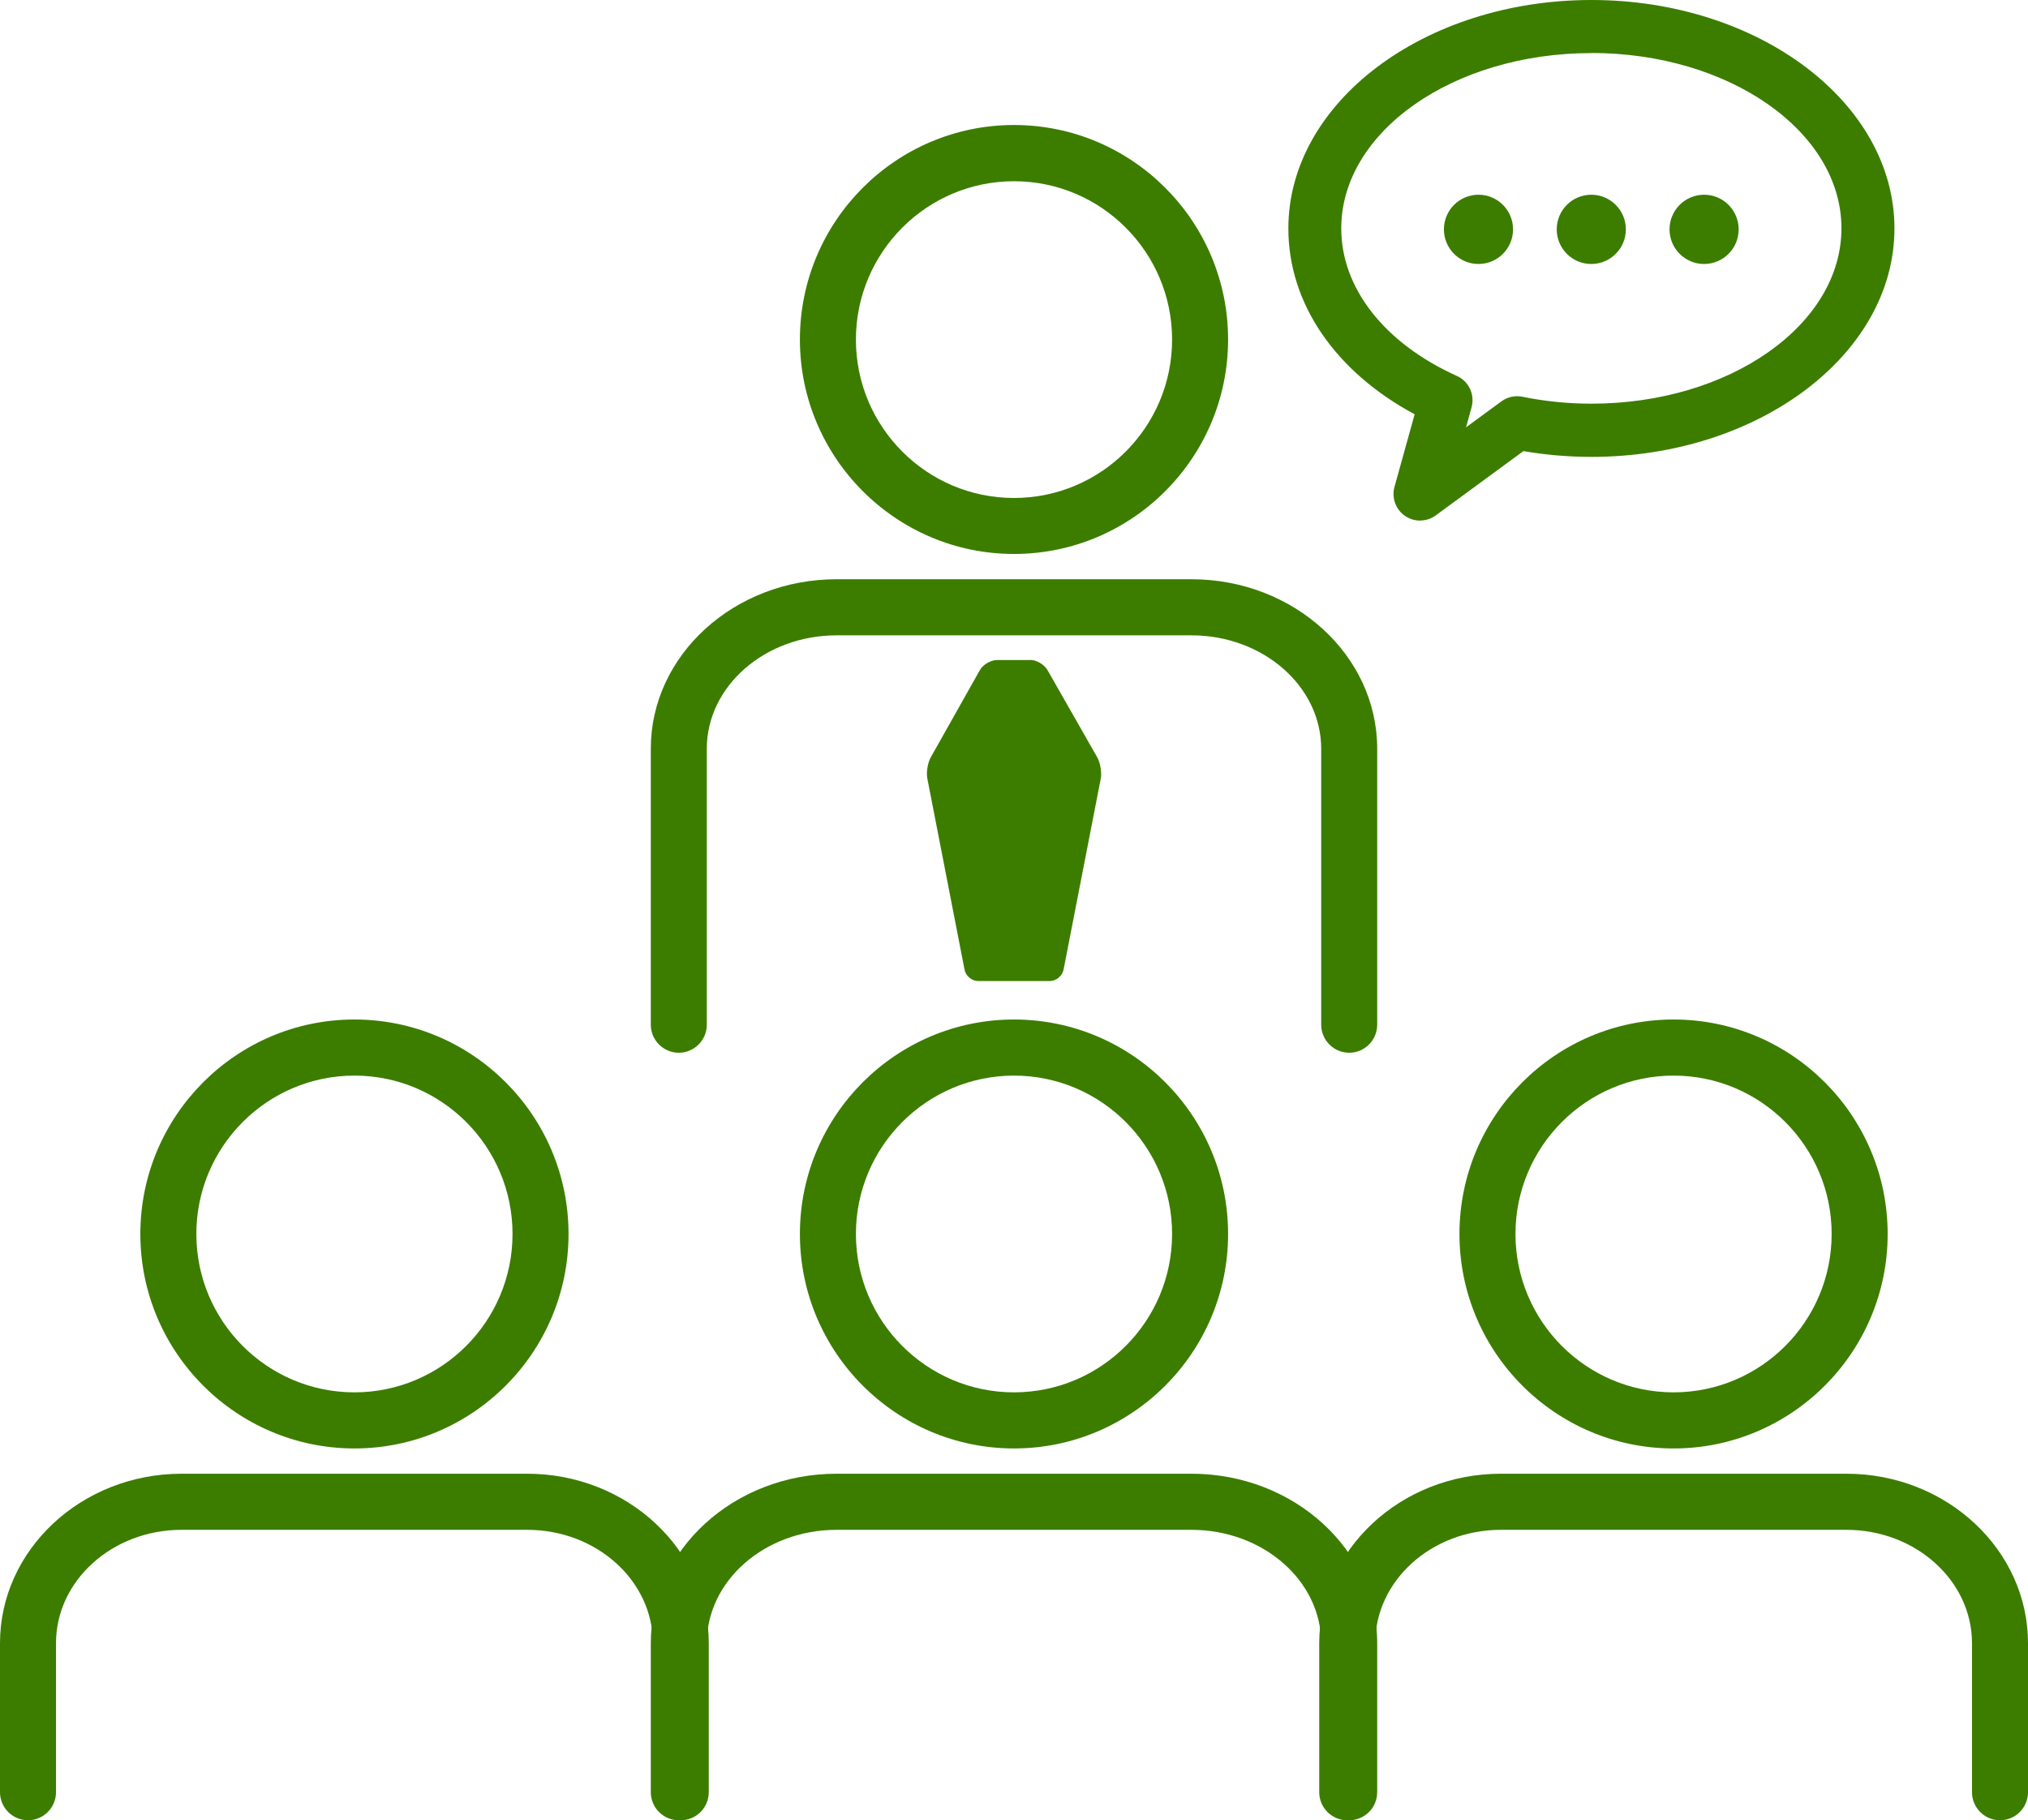
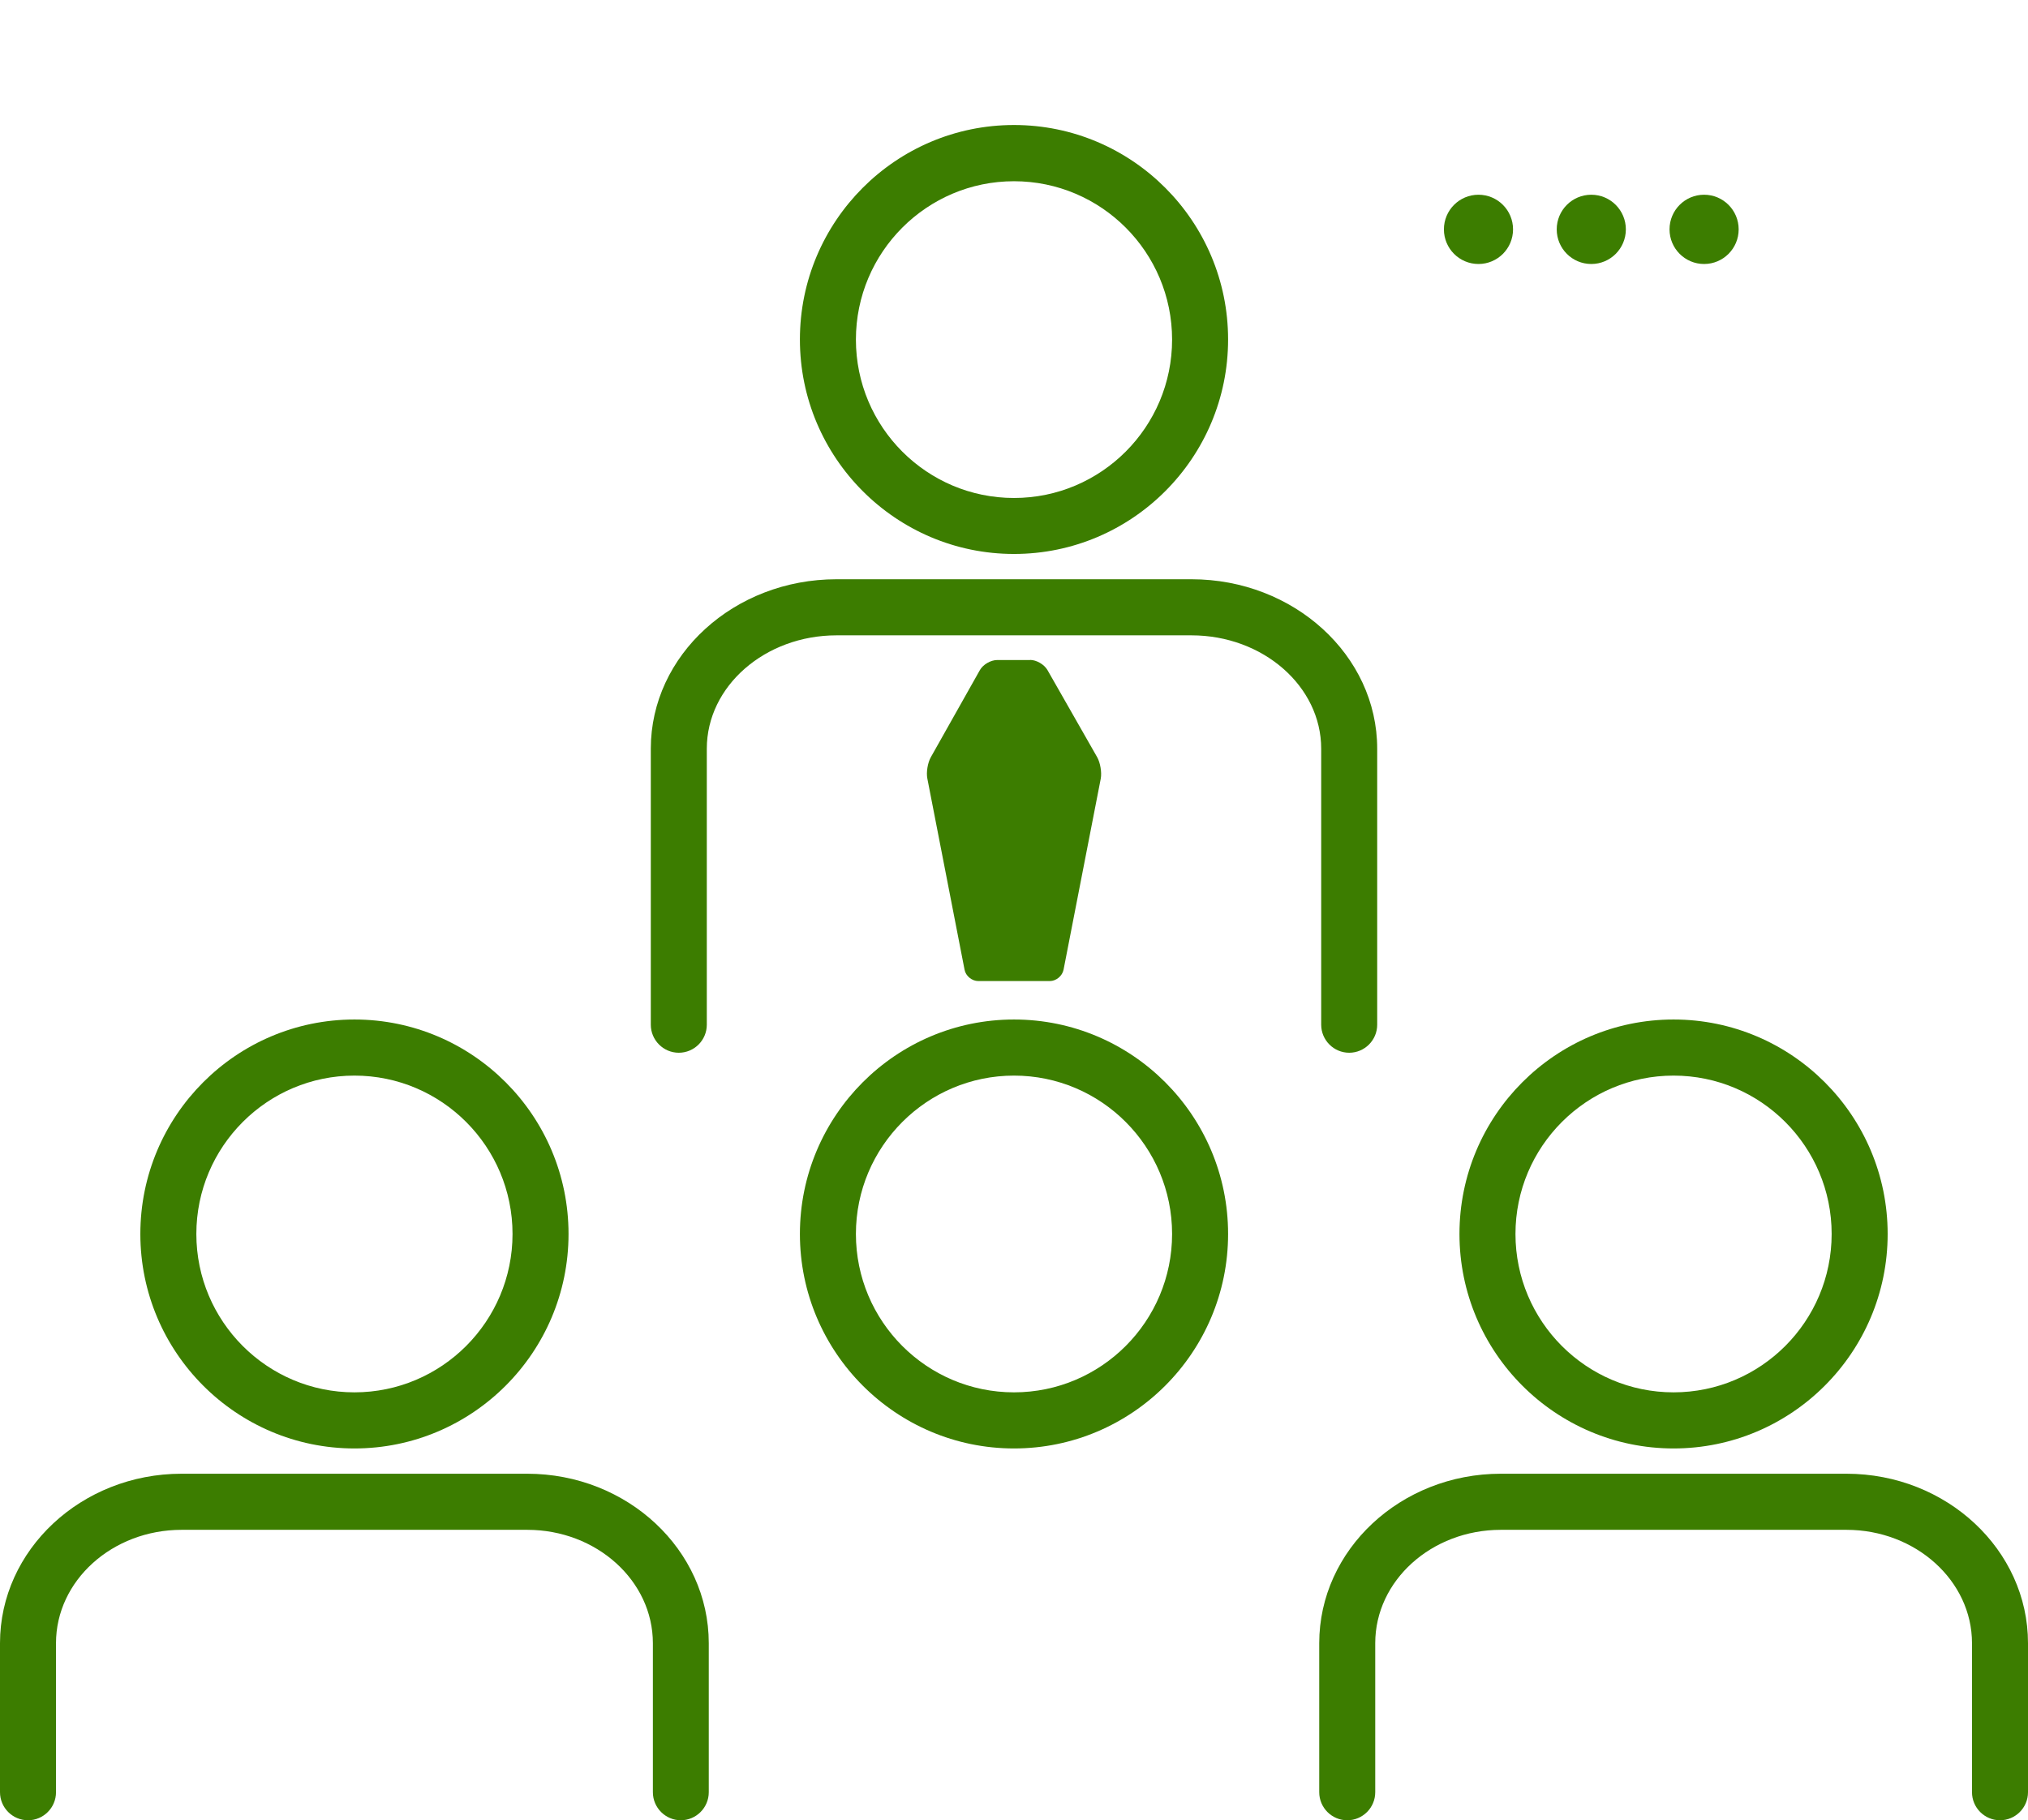
<svg xmlns="http://www.w3.org/2000/svg" width="176" height="158" viewBox="0 0 176 158" fill="none">
  <g clip-path="url(#clip0_5836_415)">
    <path d="M173.57 158C172.23 158 171.14 156.908 171.14 155.565V142.63C171.14 137.209 166.25 132.79 160.24 132.79H130.25C124.24 132.79 119.35 137.199 119.35 142.63V155.565C119.35 156.908 118.26 158 116.92 158C115.58 158 114.49 156.908 114.49 155.565V142.63C114.49 134.524 121.56 127.921 130.25 127.921H160.24C168.93 127.921 176 134.524 176 142.63V155.565C176 156.908 174.91 158 173.57 158Z" fill="#3C7D00" />
-     <path d="M117.09 158C115.75 158 114.66 156.908 114.66 155.565V142.63C114.66 137.209 109.61 132.79 103.4 132.79H72.6C66.39 132.79 61.34 137.199 61.34 142.63V155.565C61.34 156.908 60.25 158 58.91 158C57.57 158 56.48 156.908 56.48 155.565V142.63C56.48 134.524 63.71 127.921 72.6 127.921H103.4C112.29 127.921 119.52 134.524 119.52 142.63V155.565C119.52 156.908 118.43 158 117.09 158Z" fill="#3C7D00" />
    <path d="M59.09 158C57.75 158 56.66 156.908 56.66 155.565V142.63C56.66 137.209 51.77 132.79 45.76 132.79H15.76C9.75 132.79 4.86 137.199 4.86 142.63V155.565C4.86 156.908 3.77 158 2.43 158C1.09 158 0 156.908 0 155.565V142.63C0 134.524 7.07 127.921 15.76 127.921H45.75C54.44 127.921 61.51 134.524 61.51 142.63V155.565C61.51 156.908 60.42 158 59.08 158H59.09Z" fill="#3C7D00" />
    <path d="M30.76 125.727C20.52 125.727 12.18 117.38 12.18 107.11C12.18 96.84 20.51 88.494 30.76 88.494C41.01 88.494 49.34 96.84 49.34 107.11C49.34 117.38 41.01 125.727 30.76 125.727ZM30.76 93.363C23.2 93.363 17.04 99.525 17.04 107.11C17.04 114.695 23.19 120.857 30.76 120.857C38.33 120.857 44.48 114.695 44.48 107.11C44.48 99.525 38.33 93.363 30.76 93.363Z" fill="#3C7D00" />
    <path d="M88 125.727C77.76 125.727 69.42 117.38 69.42 107.11C69.42 96.84 77.75 88.494 88 88.494C98.25 88.494 106.58 96.84 106.58 107.11C106.58 117.38 98.25 125.727 88 125.727ZM88 93.363C80.44 93.363 74.28 99.525 74.28 107.11C74.28 114.695 80.43 120.857 88 120.857C95.57 120.857 101.72 114.695 101.72 107.11C101.72 99.525 95.57 93.363 88 93.363Z" fill="#3C7D00" />
    <path d="M117.09 91.379C115.75 91.379 114.66 90.287 114.66 88.944V64.987C114.66 59.567 109.61 55.148 103.4 55.148H72.6C66.39 55.148 61.34 59.567 61.34 64.987V88.944C61.34 90.287 60.25 91.379 58.91 91.379C57.57 91.379 56.48 90.287 56.48 88.944V64.987C56.48 56.871 63.71 50.279 72.6 50.279H103.4C112.29 50.279 119.52 56.882 119.52 64.987V88.944C119.52 90.287 118.43 91.379 117.09 91.379Z" fill="#3C7D00" />
    <path d="M88 48.084C77.76 48.084 69.42 39.738 69.42 29.468C69.42 19.198 77.75 10.851 88 10.851C98.25 10.851 106.58 19.198 106.58 29.468C106.58 39.738 98.25 48.084 88 48.084ZM88 15.731C80.44 15.731 74.28 21.893 74.28 29.478C74.28 37.063 80.43 43.225 88 43.225C95.57 43.225 101.72 37.063 101.72 29.478C101.72 21.893 95.57 15.731 88 15.731Z" fill="#3C7D00" />
    <path d="M145.24 125.727C135 125.727 126.66 117.38 126.66 107.11C126.66 96.84 134.99 88.494 145.24 88.494C155.49 88.494 163.82 96.84 163.82 107.11C163.82 117.38 155.49 125.727 145.24 125.727ZM145.24 93.363C137.68 93.363 131.52 99.525 131.52 107.11C131.52 114.695 137.67 120.857 145.24 120.857C152.81 120.857 158.96 114.695 158.96 107.11C158.96 99.525 152.81 93.363 145.24 93.363Z" fill="#3C7D00" />
-     <path d="M123.24 45.189C122.78 45.189 122.33 45.048 121.93 44.778C121.12 44.217 120.76 43.215 121.02 42.263L122.77 35.961C115.87 32.253 111.81 26.332 111.81 19.829C111.81 8.897 123.61 0 138.11 0C152.61 0 164.41 8.897 164.41 19.829C164.41 30.76 152.61 39.658 138.11 39.658C136.13 39.658 134.15 39.487 132.21 39.157L124.6 44.738C124.2 45.038 123.72 45.179 123.24 45.179V45.189ZM138.1 4.609C126.13 4.609 116.4 11.432 116.4 19.829C116.4 25.009 120.15 29.799 126.44 32.634C127.48 33.105 128.01 34.257 127.71 35.349L127.23 37.093L130.3 34.838C130.82 34.458 131.48 34.307 132.12 34.438C134.08 34.838 136.09 35.039 138.11 35.039C150.08 35.039 159.81 28.215 159.81 19.819C159.81 11.422 150.08 4.599 138.11 4.599L138.1 4.609Z" fill="#3C7D00" />
    <path d="M89.4 57.282C89.95 57.282 90.62 57.673 90.9 58.154L95.22 65.729C95.49 66.21 95.63 67.042 95.53 67.583L92.3 84.175C92.19 84.716 91.66 85.157 91.11 85.157H84.9C84.35 85.157 83.81 84.716 83.71 84.175L80.48 67.583C80.37 67.042 80.51 66.21 80.78 65.729L85.04 58.164C85.31 57.683 85.98 57.292 86.53 57.292H89.4V57.282Z" fill="#3C7D00" />
    <path d="M128.31 22.915C129.967 22.915 131.31 21.569 131.31 19.909C131.31 18.249 129.967 16.903 128.31 16.903C126.653 16.903 125.31 18.249 125.31 19.909C125.31 21.569 126.653 22.915 128.31 22.915Z" fill="#3C7D00" />
    <path d="M138.1 22.915C139.757 22.915 141.1 21.569 141.1 19.909C141.1 18.249 139.757 16.903 138.1 16.903C136.443 16.903 135.1 18.249 135.1 19.909C135.1 21.569 136.443 22.915 138.1 22.915Z" fill="#3C7D00" />
    <path d="M147.89 22.915C149.547 22.915 150.89 21.569 150.89 19.909C150.89 18.249 149.547 16.903 147.89 16.903C146.233 16.903 144.89 18.249 144.89 19.909C144.89 21.569 146.233 22.915 147.89 22.915Z" fill="#3C7D00" />
  </g>
  <defs>
    <clipPath id="clip0_5836_415">
      <rect width="176" height="158" fill="white" />
    </clipPath>
  </defs>
</svg>